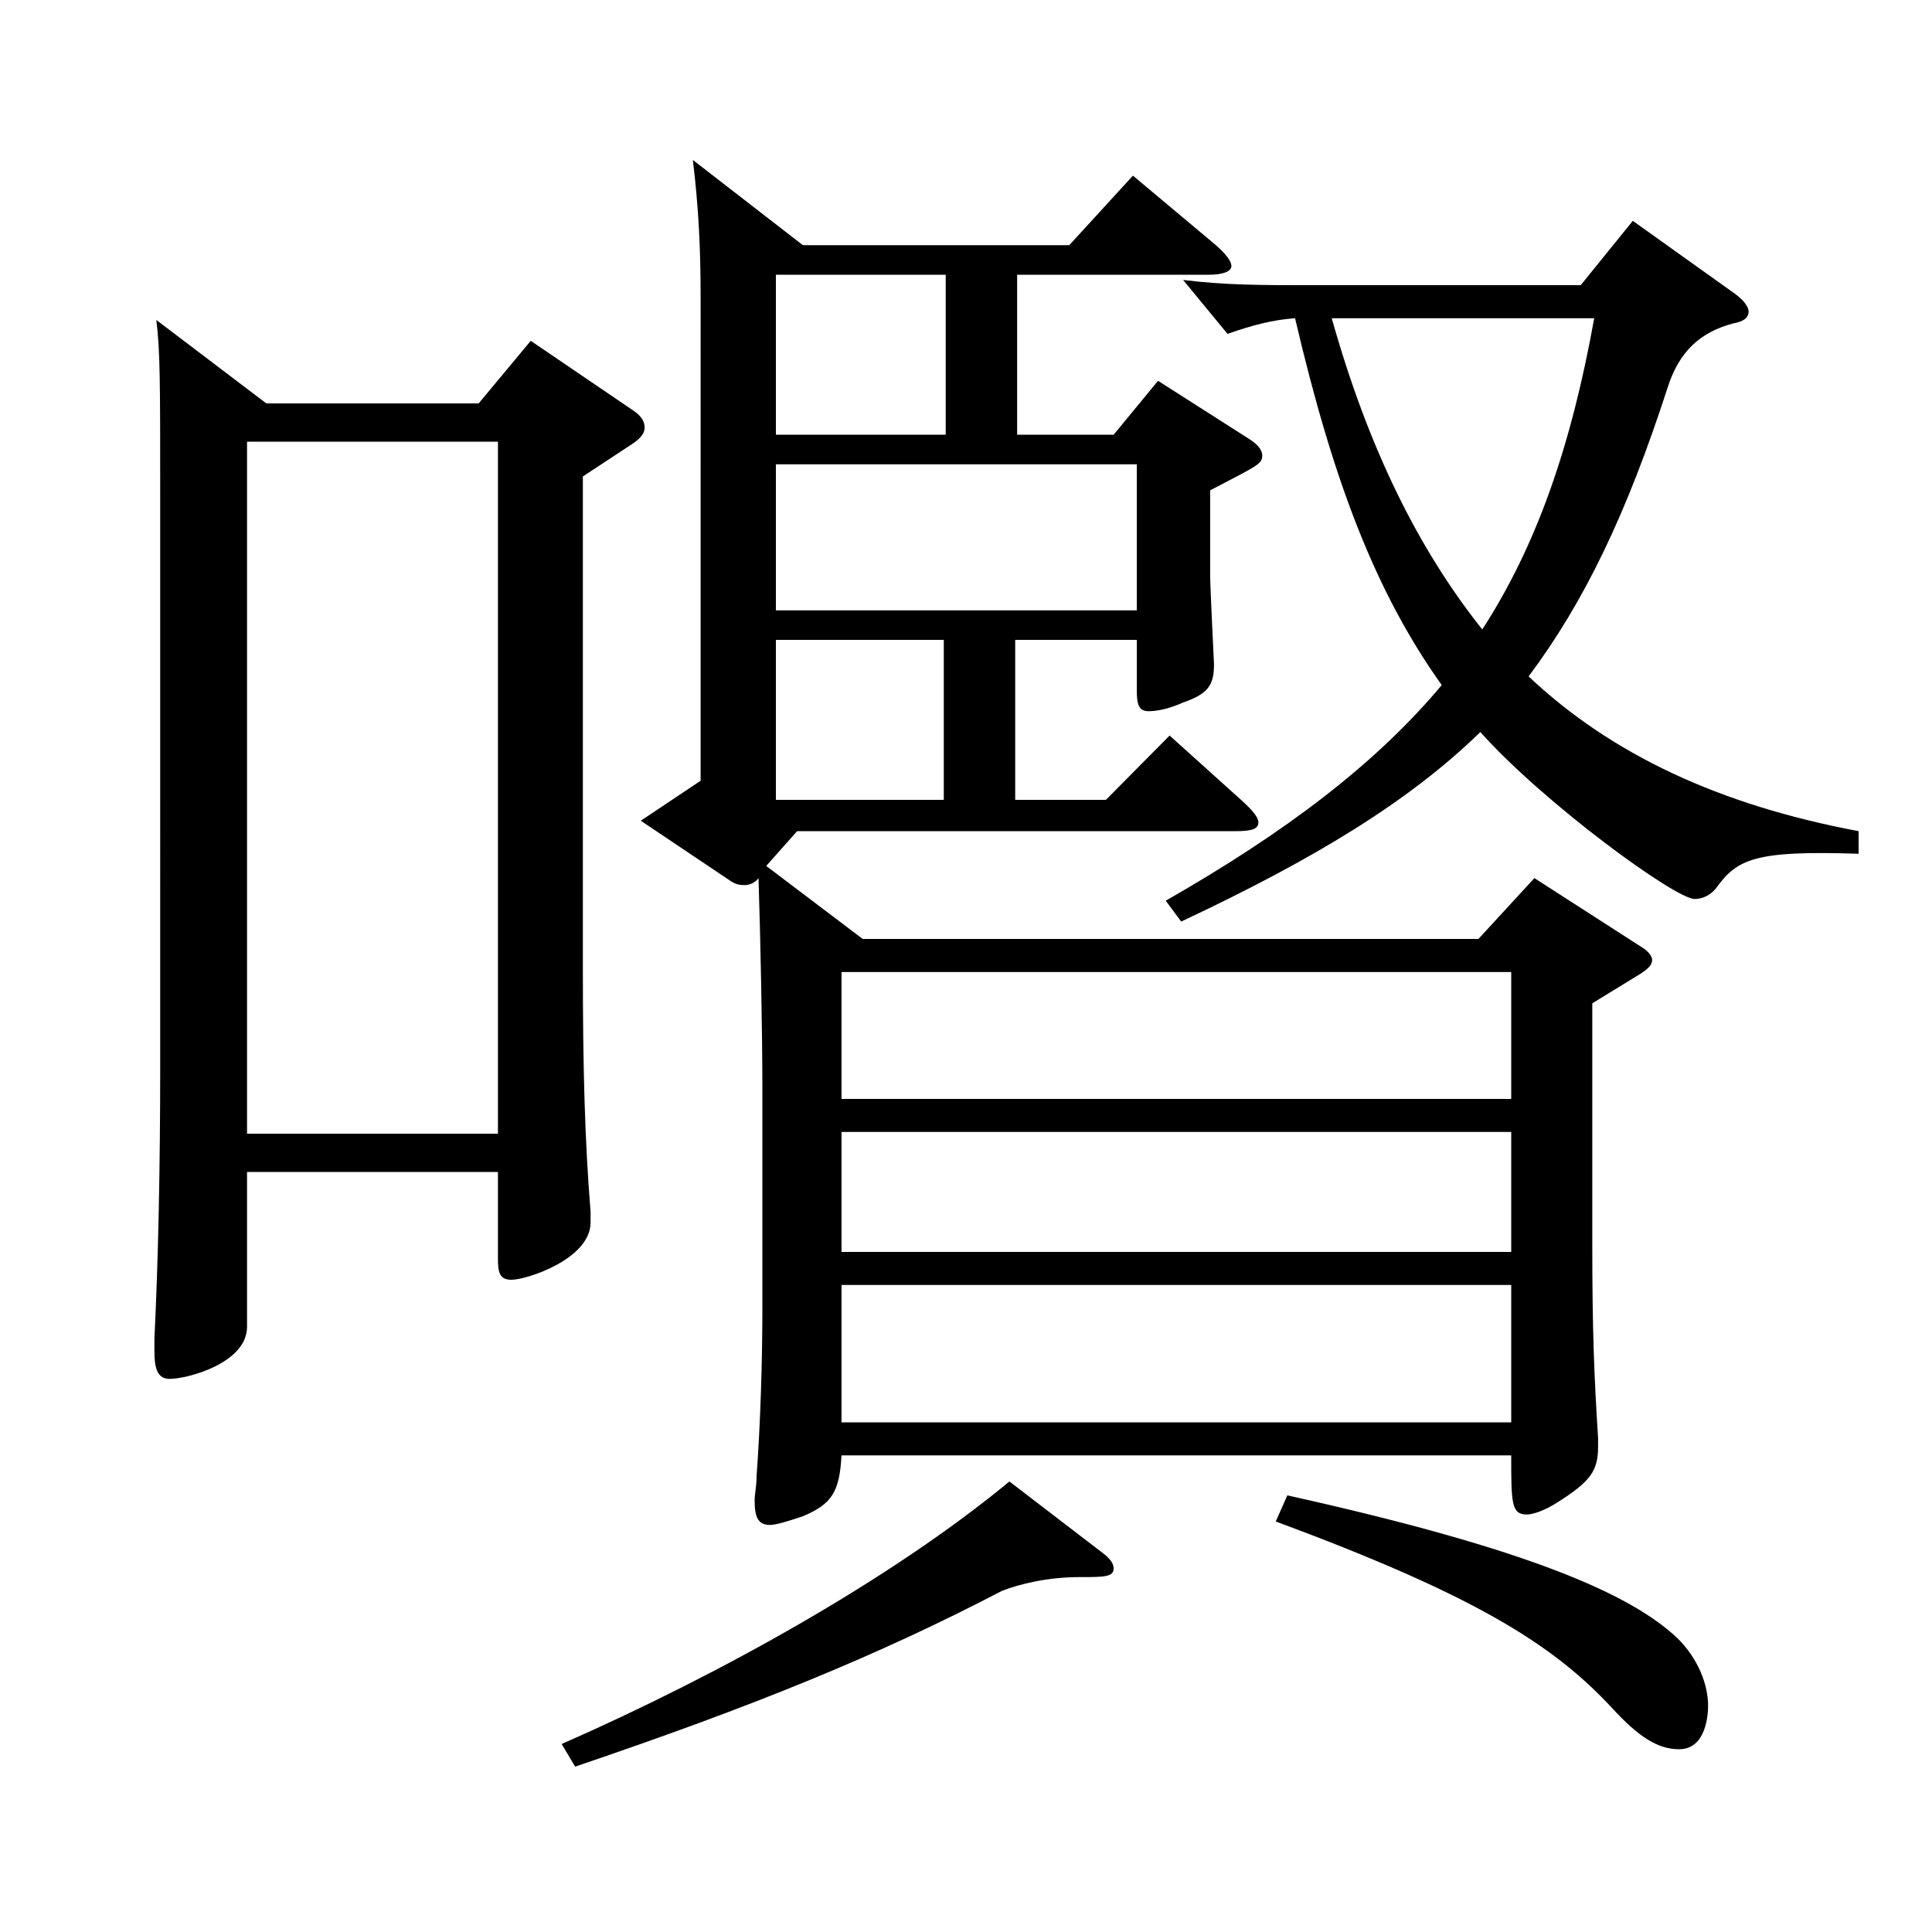
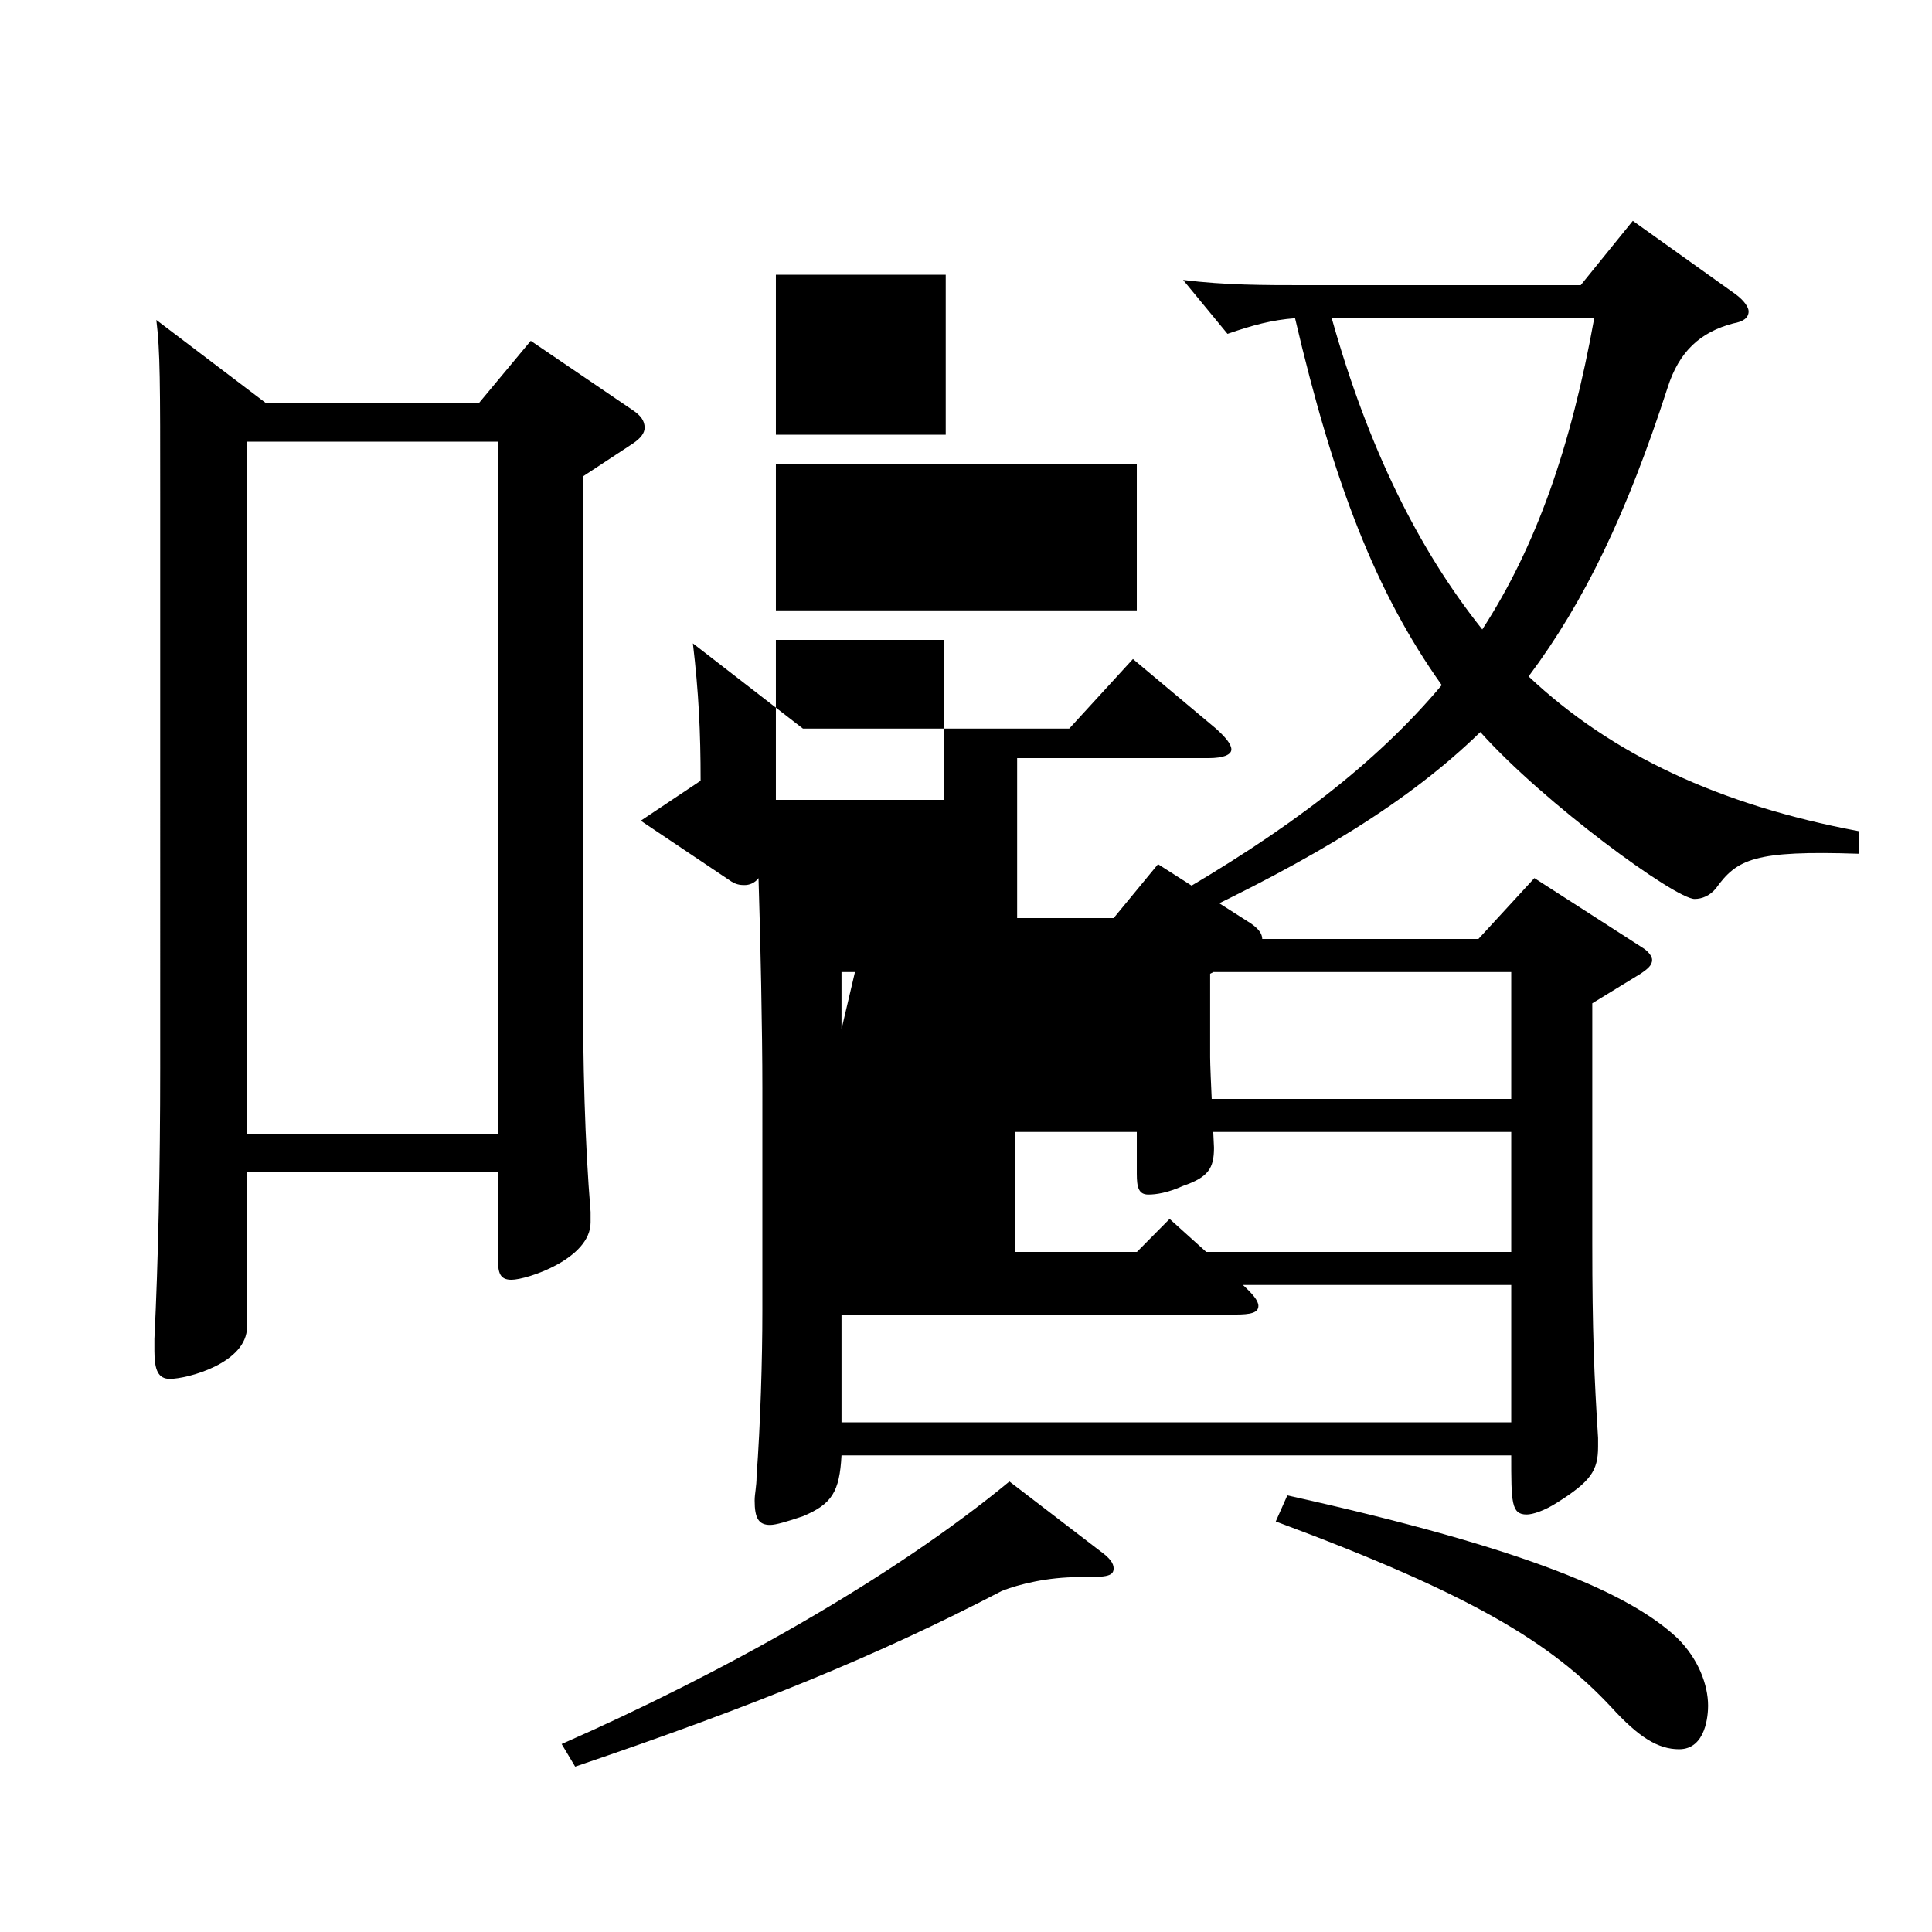
<svg xmlns="http://www.w3.org/2000/svg" version="1.1" id="图层_1" x="0px" y="0px" width="1000px" height="1000px" viewBox="0 0 1000 1000" enable-background="new 0 0 1000 1000" xml:space="preserve">
-   <path d="M137.858,208.809h109.889l26.974-32.4l52.946,36c3.996,2.7,5.994,5.4,5.994,9c0,2.7-1.998,5.4-5.994,8.101l-25.974,17.1  v255.598c0,50.4,0.999,88.2,3.996,125.1v5.399c0,18.9-32.967,29.7-40.959,29.7c-5.994,0-6.993-3.6-6.993-10.8v-45H127.868v80.1  c0,18.9-30.969,27-39.96,27c-5.993,0-7.991-4.5-7.991-14.4v-6.3c1.998-40.499,2.997-89.1,2.997-140.398V257.408  c0-59.399,0-75.6-1.998-91.8L137.858,208.809z M257.737,586.806V228.608H127.868v358.197H257.737z M569.423,802.805  c4.995,3.6,6.993,6.3,6.993,9c0,4.5-4.995,4.5-17.981,4.5c-15.984,0-30.969,3.6-39.96,7.199  c-63.936,33.3-127.871,59.4-220.777,90.899l-6.993-11.699c81.917-36,170.828-85.5,231.767-135.899L569.423,802.805z   M446.547,486.007h318.679l28.971-31.5l55.944,36c2.996,1.8,4.994,4.5,4.994,6.3c0,2.7-1.998,4.5-5.993,7.2l-24.976,15.3v124.199  c0,45.899,0.999,69.299,2.997,100.799v4.5c0,12.6-3.996,18-20.979,28.8c-6.993,4.5-12.987,6.3-15.984,6.3  c-7.991,0-7.991-6.3-7.991-30.6h-346.65c-0.999,18.9-4.995,25.2-19.98,31.5c-7.992,2.7-13.985,4.5-16.982,4.5  c-5.994,0-7.992-3.601-7.992-12.601c0-3.6,0.999-7.199,0.999-12.6c1.998-27,2.997-60.3,2.997-85.499V563.406  c0-29.7-0.999-78.3-1.998-108.899c-1.998,2.7-4.995,3.6-6.993,3.6s-3.996,0-6.993-1.8l-46.952-31.5l30.969-20.699V153.909  c0-25.2-0.999-45.9-3.996-71.1l56.942,44.1h137.861l32.967-36l42.956,36c4.995,4.5,7.992,8.1,7.992,10.8s-3.996,4.5-11.987,4.5  h-98.9v82.8h49.949l22.977-27.9l47.952,30.6c3.996,2.7,5.994,5.4,5.994,8.101c0,4.5-2.997,5.399-26.973,18v43.199  c0,7.2,1.997,45.899,1.997,46.8c0,10.8-2.996,15.3-15.983,19.8c-7.992,3.6-13.986,4.5-17.981,4.5c-4.995,0-5.994-3.6-5.994-10.8  v-26.1h-62.937v82.799h46.952l32.967-33.3l36.963,33.3c5.994,5.4,8.991,9,8.991,11.7c0,3.6-3.996,4.5-11.988,4.5H412.581l-15.983,18  L446.547,486.007z M489.504,225.009v-82.8h-87.911v82.8H489.504z M588.404,315.908v-75.6H401.593v75.6H588.404z M488.505,331.208  h-86.912v82.799h86.912V331.208z M782.209,568.806v-65.699h-346.65v65.699H782.209z M782.209,648.006v-62.1h-346.65v62.1H782.209z   M782.209,736.205v-71.1h-346.65v71.1H782.209z M962.027,441.907c-53.945-1.801-62.937,2.699-73.926,17.999  c-2.997,3.601-6.992,5.4-10.988,5.4c-9.99,0-77.922-49.5-110.889-86.399c-36.963,36-85.913,65.699-154.844,98.1l-7.992-10.8  c62.937-36,108.891-71.1,142.856-111.6c-33.966-47.699-55.943-104.399-75.924-189.898c-11.987,0.899-21.978,3.6-34.965,8.1  l-22.977-27.899c21.978,2.699,40.959,2.699,64.935,2.699h140.858l26.973-33.299l52.946,37.799c4.995,3.601,6.993,7.2,6.993,9  c0,3.601-2.997,5.4-7.992,6.301c-16.982,4.5-27.972,14.399-33.966,33.3c-20.979,64.799-42.957,110.699-71.928,149.398  c42.957,40.5,98.9,66.6,170.828,80.1V441.907z M666.325,774.005c125.873,27.899,177.821,51.3,201.797,73.799  c10.989,10.801,15.983,24.3,15.983,35.101c0,4.5-0.999,22.499-14.984,22.499c-10.989,0-20.979-6.3-34.965-21.6  c-30.969-33.3-71.928-58.499-173.825-96.299L666.325,774.005z M689.303,164.709c18.98,67.499,44.954,119.699,77.921,161.099  c27.972-43.199,45.954-94.499,57.941-161.099H689.303z" />
+   <path d="M137.858,208.809h109.889l26.974-32.4l52.946,36c3.996,2.7,5.994,5.4,5.994,9c0,2.7-1.998,5.4-5.994,8.101l-25.974,17.1  v255.598c0,50.4,0.999,88.2,3.996,125.1v5.399c0,18.9-32.967,29.7-40.959,29.7c-5.994,0-6.993-3.6-6.993-10.8v-45H127.868v80.1  c0,18.9-30.969,27-39.96,27c-5.993,0-7.991-4.5-7.991-14.4v-6.3c1.998-40.499,2.997-89.1,2.997-140.398V257.408  c0-59.399,0-75.6-1.998-91.8L137.858,208.809z M257.737,586.806V228.608H127.868v358.197H257.737z M569.423,802.805  c4.995,3.6,6.993,6.3,6.993,9c0,4.5-4.995,4.5-17.981,4.5c-15.984,0-30.969,3.6-39.96,7.199  c-63.936,33.3-127.871,59.4-220.777,90.899l-6.993-11.699c81.917-36,170.828-85.5,231.767-135.899L569.423,802.805z   M446.547,486.007h318.679l28.971-31.5l55.944,36c2.996,1.8,4.994,4.5,4.994,6.3c0,2.7-1.998,4.5-5.993,7.2l-24.976,15.3v124.199  c0,45.899,0.999,69.299,2.997,100.799v4.5c0,12.6-3.996,18-20.979,28.8c-6.993,4.5-12.987,6.3-15.984,6.3  c-7.991,0-7.991-6.3-7.991-30.6h-346.65c-0.999,18.9-4.995,25.2-19.98,31.5c-7.992,2.7-13.985,4.5-16.982,4.5  c-5.994,0-7.992-3.601-7.992-12.601c0-3.6,0.999-7.199,0.999-12.6c1.998-27,2.997-60.3,2.997-85.499V563.406  c0-29.7-0.999-78.3-1.998-108.899c-1.998,2.7-4.995,3.6-6.993,3.6s-3.996,0-6.993-1.8l-46.952-31.5l30.969-20.699c0-25.2-0.999-45.9-3.996-71.1l56.942,44.1h137.861l32.967-36l42.956,36c4.995,4.5,7.992,8.1,7.992,10.8s-3.996,4.5-11.987,4.5  h-98.9v82.8h49.949l22.977-27.9l47.952,30.6c3.996,2.7,5.994,5.4,5.994,8.101c0,4.5-2.997,5.399-26.973,18v43.199  c0,7.2,1.997,45.899,1.997,46.8c0,10.8-2.996,15.3-15.983,19.8c-7.992,3.6-13.986,4.5-17.981,4.5c-4.995,0-5.994-3.6-5.994-10.8  v-26.1h-62.937v82.799h46.952l32.967-33.3l36.963,33.3c5.994,5.4,8.991,9,8.991,11.7c0,3.6-3.996,4.5-11.988,4.5H412.581l-15.983,18  L446.547,486.007z M489.504,225.009v-82.8h-87.911v82.8H489.504z M588.404,315.908v-75.6H401.593v75.6H588.404z M488.505,331.208  h-86.912v82.799h86.912V331.208z M782.209,568.806v-65.699h-346.65v65.699H782.209z M782.209,648.006v-62.1h-346.65v62.1H782.209z   M782.209,736.205v-71.1h-346.65v71.1H782.209z M962.027,441.907c-53.945-1.801-62.937,2.699-73.926,17.999  c-2.997,3.601-6.992,5.4-10.988,5.4c-9.99,0-77.922-49.5-110.889-86.399c-36.963,36-85.913,65.699-154.844,98.1l-7.992-10.8  c62.937-36,108.891-71.1,142.856-111.6c-33.966-47.699-55.943-104.399-75.924-189.898c-11.987,0.899-21.978,3.6-34.965,8.1  l-22.977-27.899c21.978,2.699,40.959,2.699,64.935,2.699h140.858l26.973-33.299l52.946,37.799c4.995,3.601,6.993,7.2,6.993,9  c0,3.601-2.997,5.4-7.992,6.301c-16.982,4.5-27.972,14.399-33.966,33.3c-20.979,64.799-42.957,110.699-71.928,149.398  c42.957,40.5,98.9,66.6,170.828,80.1V441.907z M666.325,774.005c125.873,27.899,177.821,51.3,201.797,73.799  c10.989,10.801,15.983,24.3,15.983,35.101c0,4.5-0.999,22.499-14.984,22.499c-10.989,0-20.979-6.3-34.965-21.6  c-30.969-33.3-71.928-58.499-173.825-96.299L666.325,774.005z M689.303,164.709c18.98,67.499,44.954,119.699,77.921,161.099  c27.972-43.199,45.954-94.499,57.941-161.099H689.303z" />
</svg>